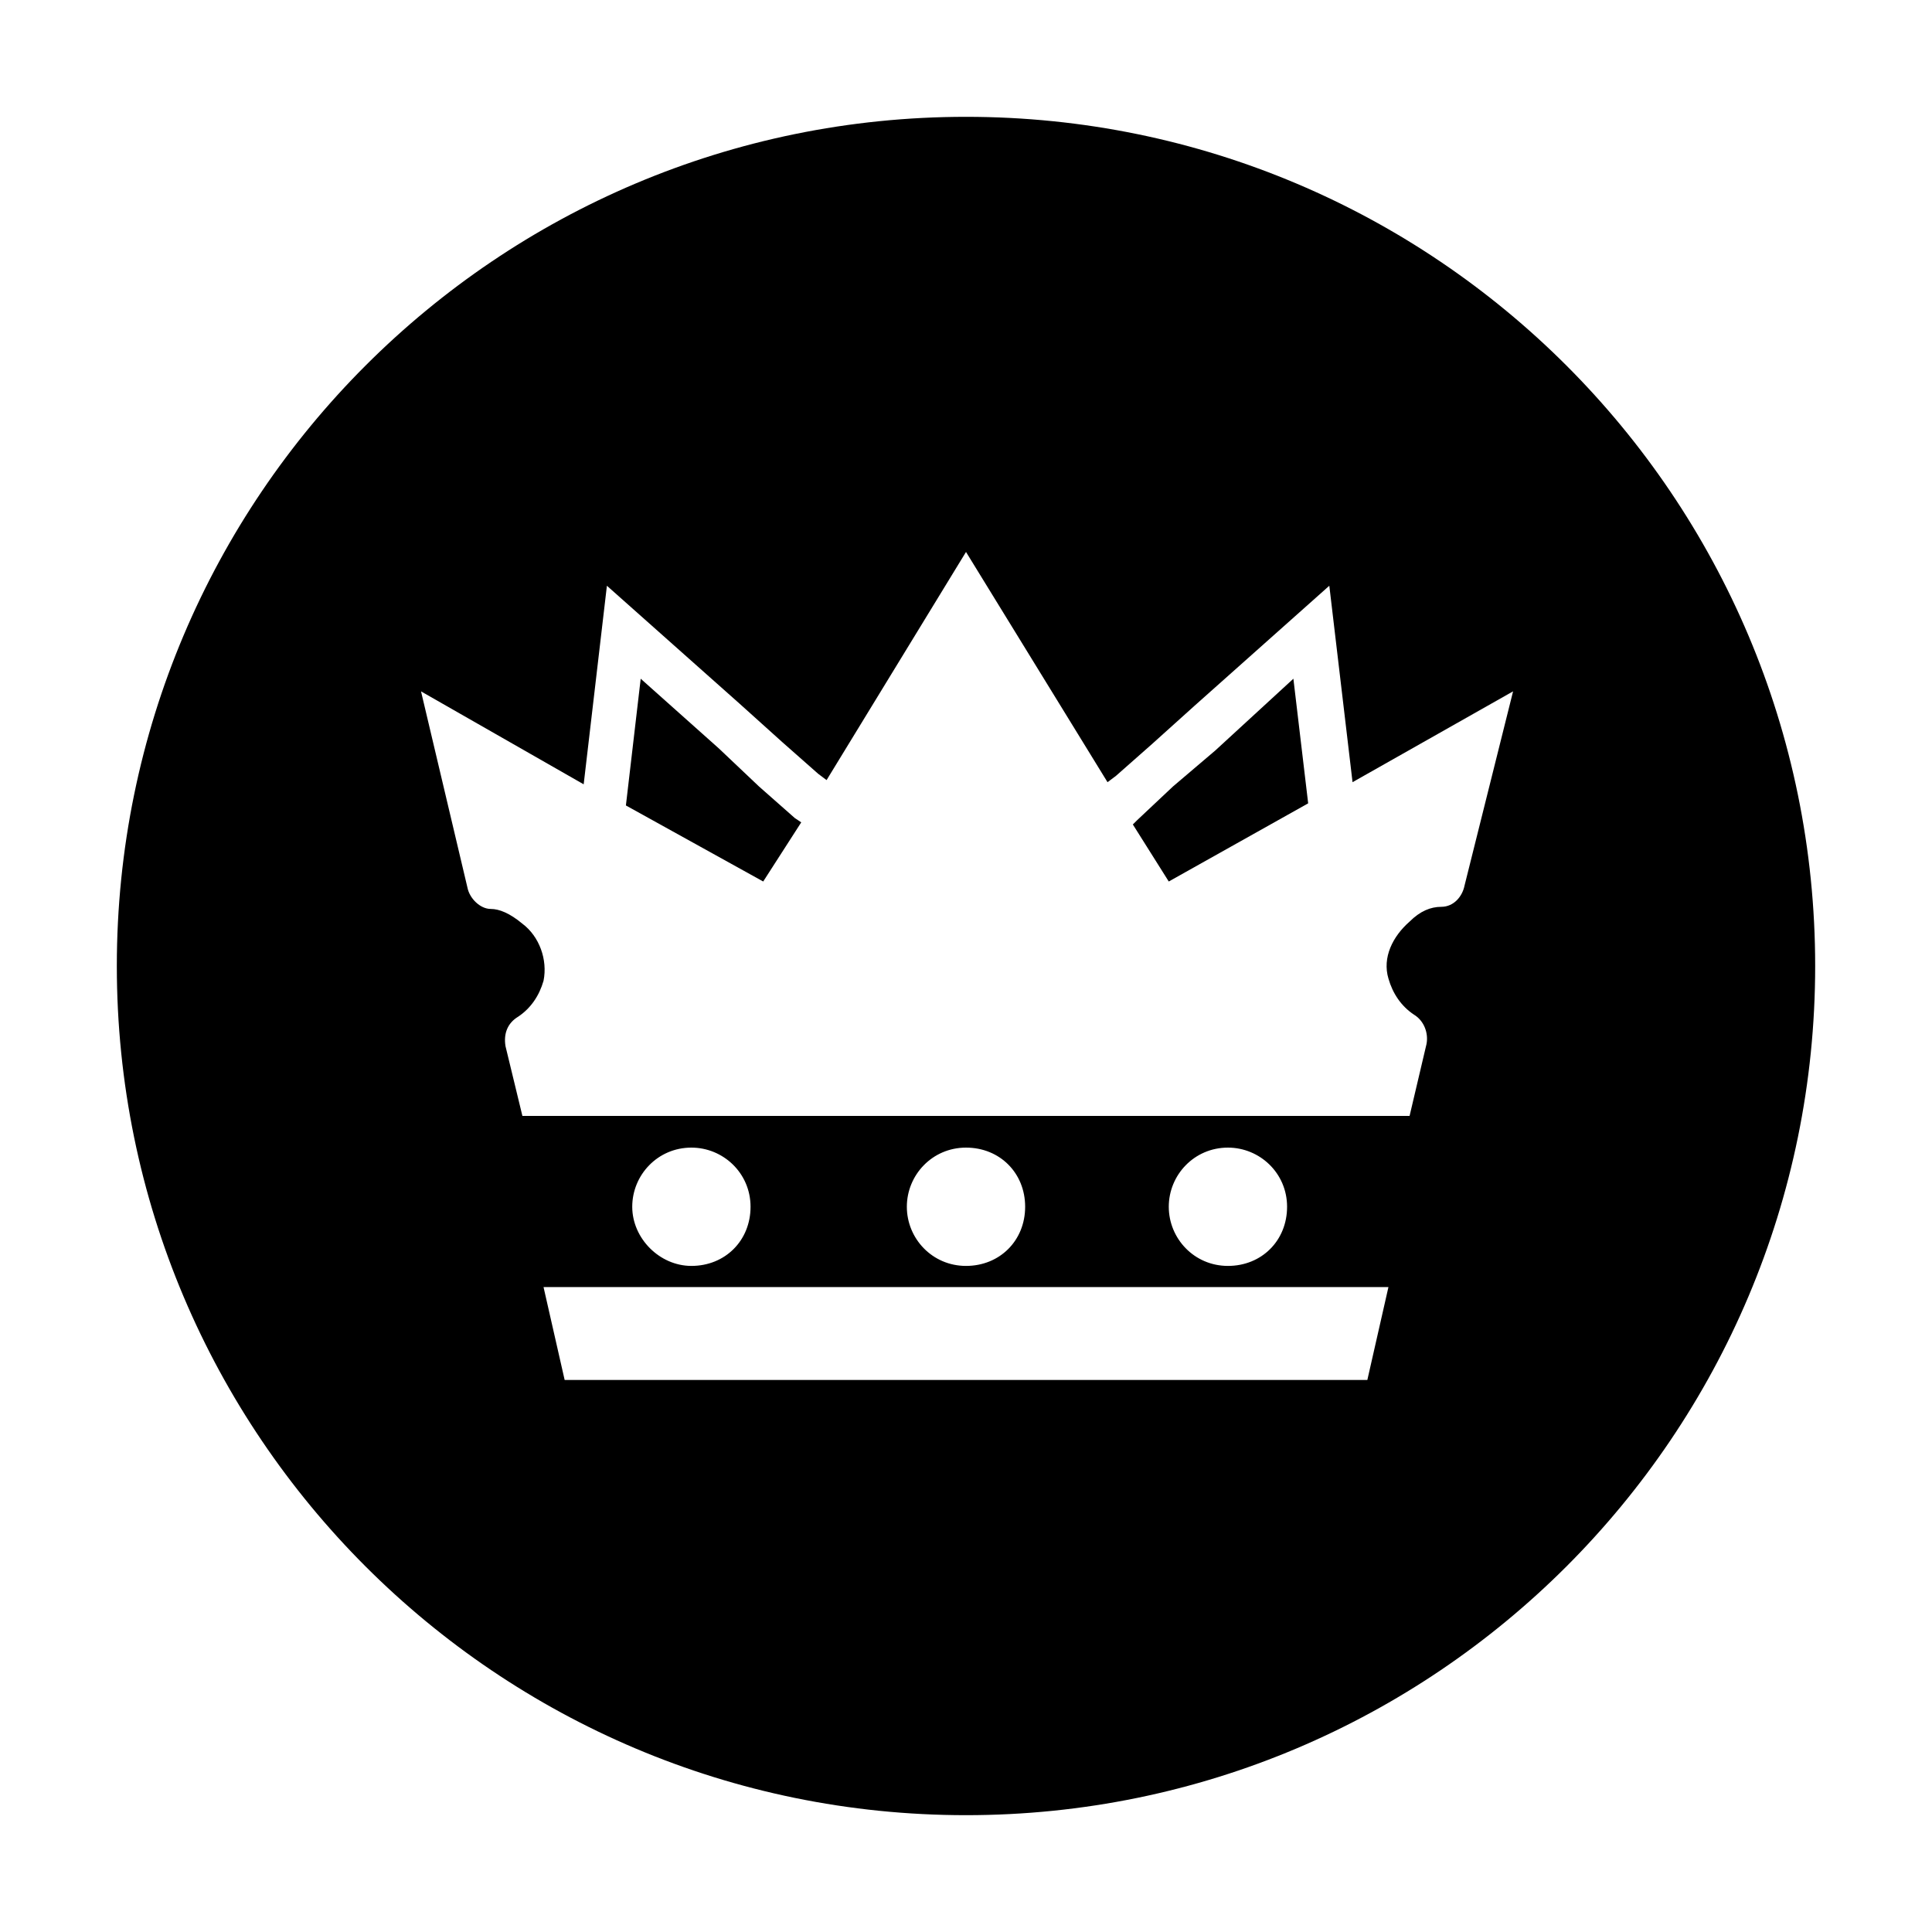
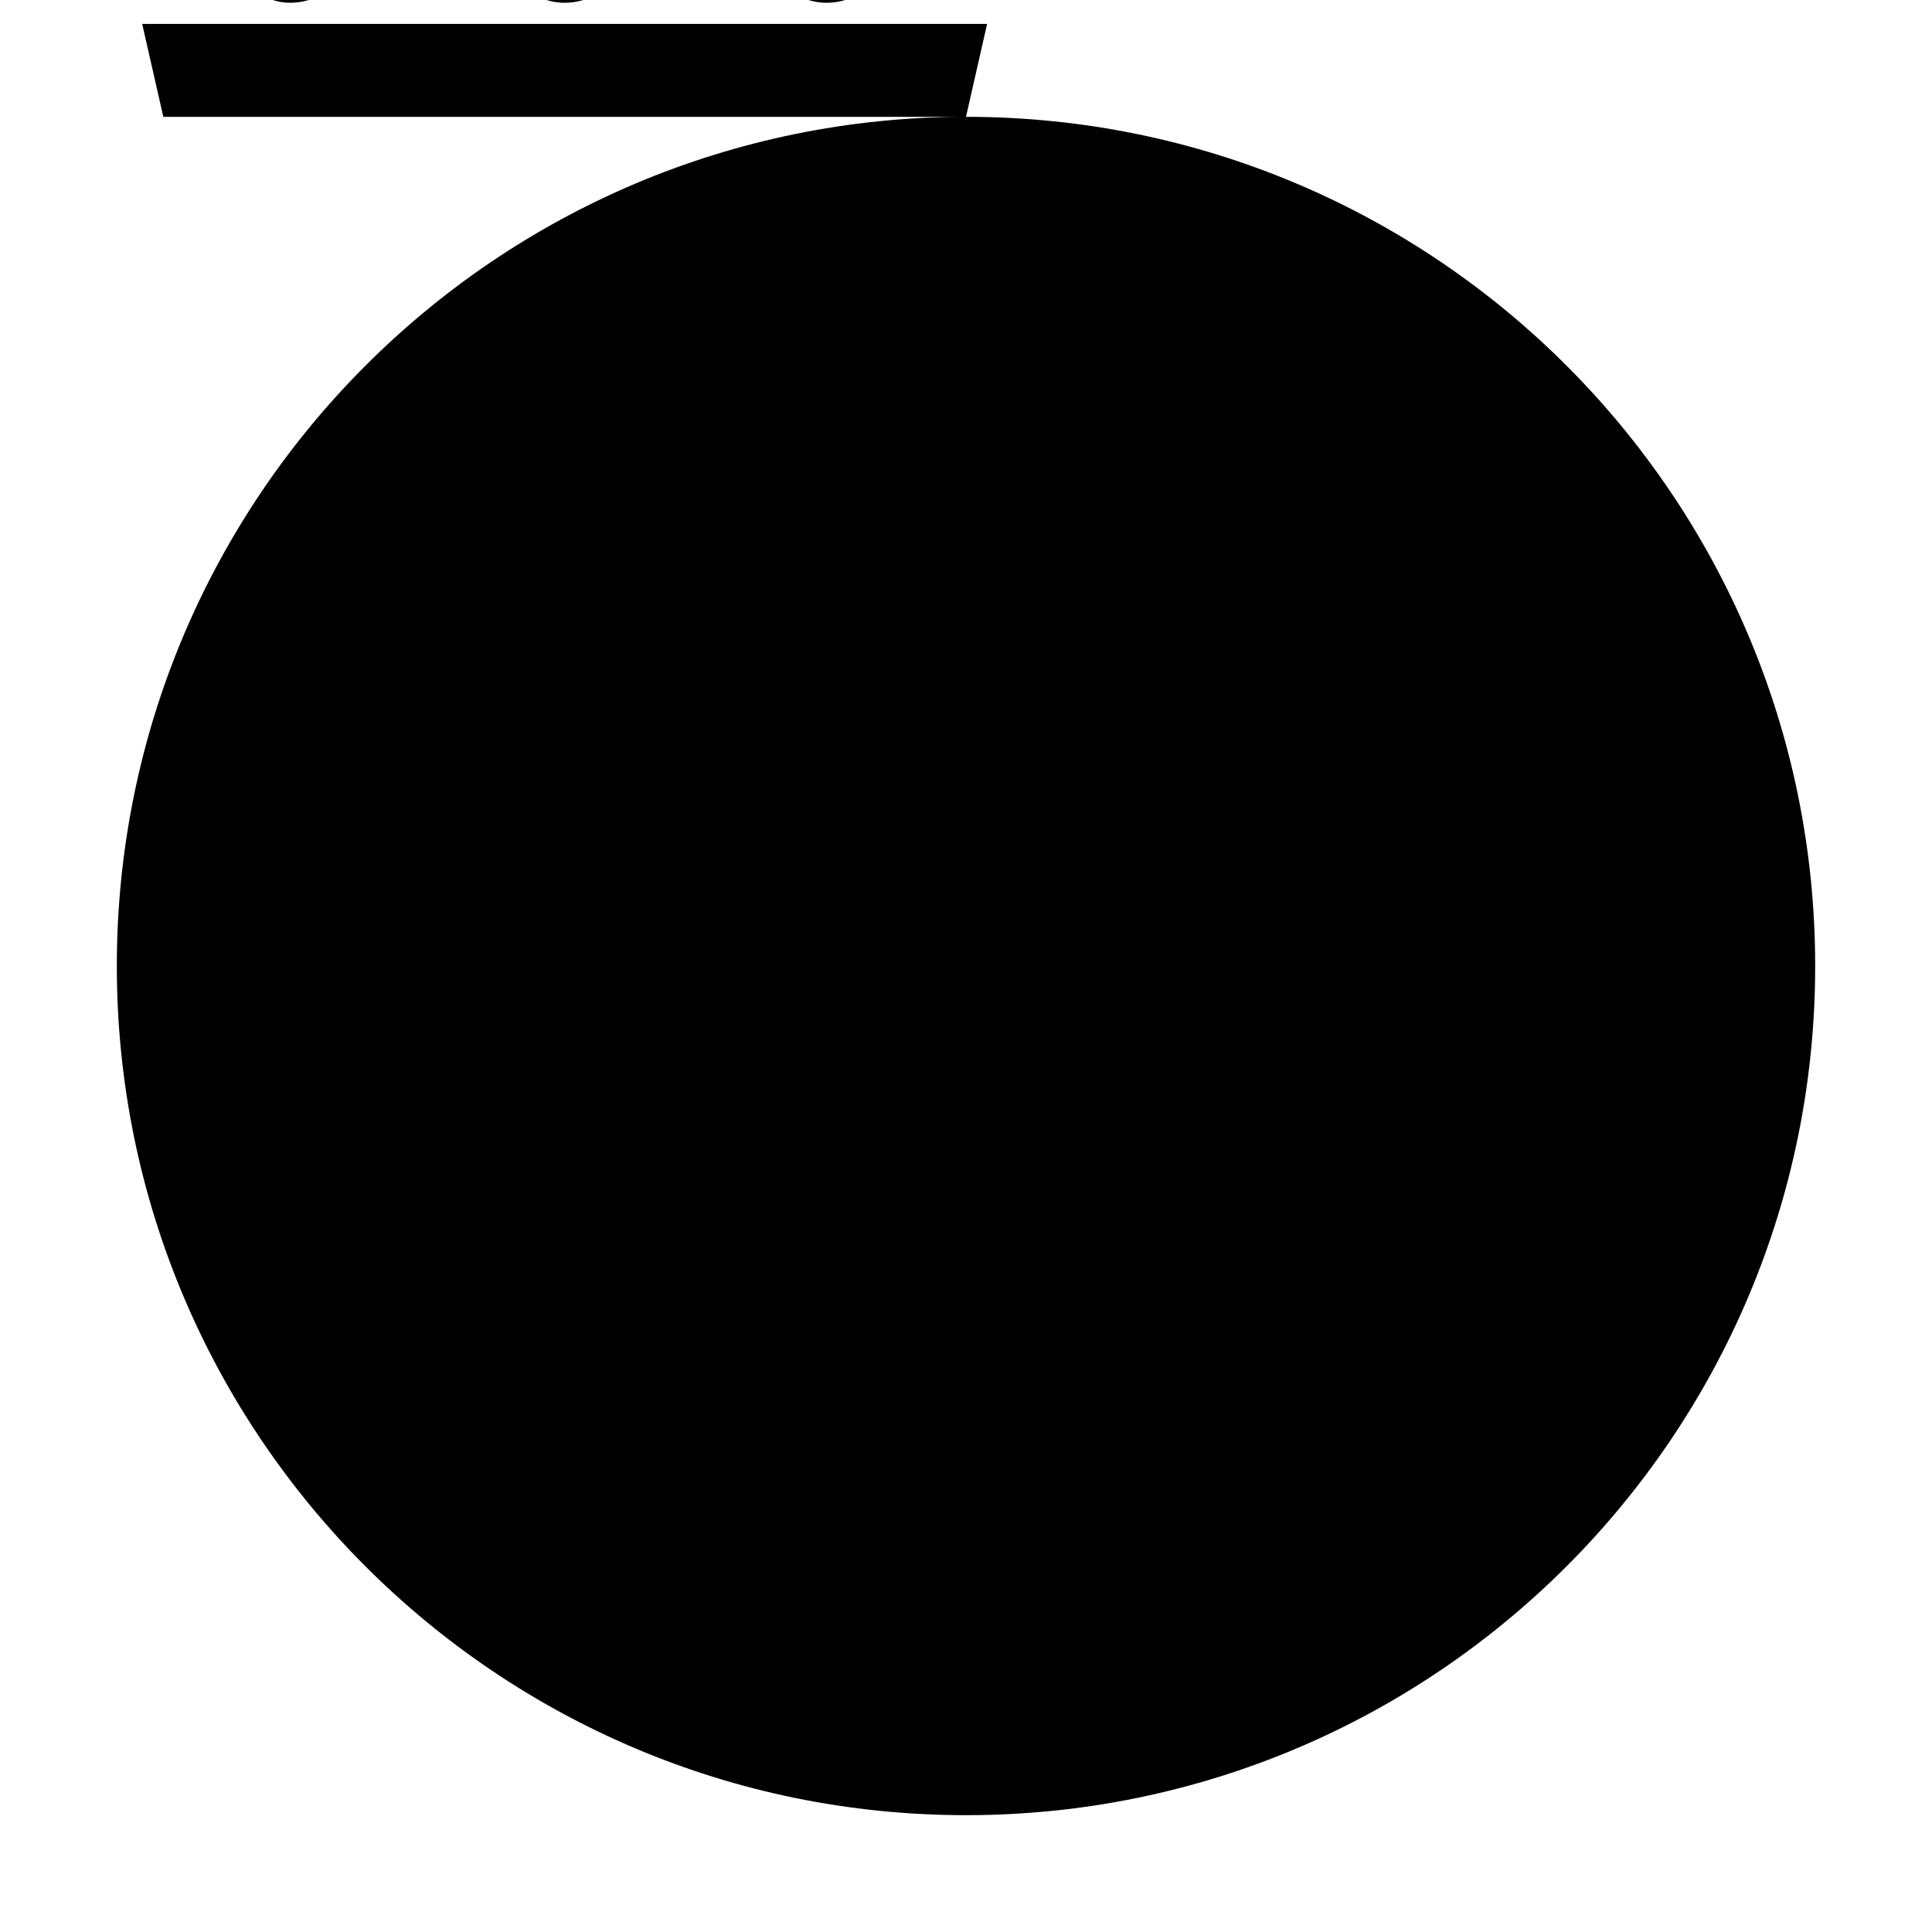
<svg xmlns="http://www.w3.org/2000/svg" fill="#000000" width="800px" height="800px" version="1.1" viewBox="144 144 512 512">
  <g>
    <path d="m345.14 352.42-10.637-10.078-20.711-18.473-3.922 33.586 36.387 20.152 10.078-15.672-1.68-1.121z" />
-     <path d="m466.05 342.9-11.195 9.52-9.52 8.957-1.117 1.117 9.516 15.113 36.945-20.711-3.918-33.027z" />
-     <path d="m400 174.96c-124.27 0-225.04 100.76-225.04 225.04s100.76 225.04 225.04 225.04 225.04-100.76 225.04-225.04-100.76-225.04-225.04-225.04zm106.36 334.75h-212.72l-5.598-24.629h223.91zm-194.81-45.906c0-8.398 6.719-15.676 15.676-15.676 8.398 0 15.676 6.719 15.676 15.676s-6.719 15.676-15.676 15.676c-8.398 0-15.676-7.277-15.676-15.676zm72.773 0c0-8.398 6.719-15.676 15.676-15.676s15.676 6.719 15.676 15.676-6.719 15.676-15.676 15.676-15.676-7.277-15.676-15.676zm69.414 0c0-8.398 6.719-15.676 15.676-15.676 8.398 0 15.676 6.719 15.676 15.676s-6.719 15.676-15.676 15.676c-8.957 0-15.676-7.277-15.676-15.676zm78.371-85.086c-0.559 2.801-2.801 5.598-6.156 5.598-2.801 0-5.598 1.121-8.398 3.918-4.477 3.918-7.277 9.516-5.598 15.113 1.121 3.918 3.359 7.277 6.719 9.516 2.801 1.68 3.918 5.039 3.359 7.836l-4.481 19.035h-235.11l-4.477-18.473c-0.559-3.359 0.559-6.156 3.359-7.836 3.359-2.238 5.598-5.598 6.719-9.516 1.121-5.598-1.121-11.754-5.598-15.113-3.359-2.801-6.156-3.918-8.398-3.918-2.801 0-5.598-2.801-6.156-5.598l-12.316-52.059 43.105 24.629 6.156-52.621 35.266 31.348 11.195 10.078 9.516 8.398 2.238 1.68 36.949-60.461 37.504 61.016 2.238-1.68 9.516-8.398 11.195-10.078 35.828-31.906 6.156 52.059 42.543-24.07z" />
+     <path d="m400 174.96c-124.27 0-225.04 100.76-225.04 225.04s100.76 225.04 225.04 225.04 225.04-100.76 225.04-225.04-100.76-225.04-225.04-225.04zh-212.72l-5.598-24.629h223.91zm-194.81-45.906c0-8.398 6.719-15.676 15.676-15.676 8.398 0 15.676 6.719 15.676 15.676s-6.719 15.676-15.676 15.676c-8.398 0-15.676-7.277-15.676-15.676zm72.773 0c0-8.398 6.719-15.676 15.676-15.676s15.676 6.719 15.676 15.676-6.719 15.676-15.676 15.676-15.676-7.277-15.676-15.676zm69.414 0c0-8.398 6.719-15.676 15.676-15.676 8.398 0 15.676 6.719 15.676 15.676s-6.719 15.676-15.676 15.676c-8.957 0-15.676-7.277-15.676-15.676zm78.371-85.086c-0.559 2.801-2.801 5.598-6.156 5.598-2.801 0-5.598 1.121-8.398 3.918-4.477 3.918-7.277 9.516-5.598 15.113 1.121 3.918 3.359 7.277 6.719 9.516 2.801 1.68 3.918 5.039 3.359 7.836l-4.481 19.035h-235.11l-4.477-18.473c-0.559-3.359 0.559-6.156 3.359-7.836 3.359-2.238 5.598-5.598 6.719-9.516 1.121-5.598-1.121-11.754-5.598-15.113-3.359-2.801-6.156-3.918-8.398-3.918-2.801 0-5.598-2.801-6.156-5.598l-12.316-52.059 43.105 24.629 6.156-52.621 35.266 31.348 11.195 10.078 9.516 8.398 2.238 1.68 36.949-60.461 37.504 61.016 2.238-1.68 9.516-8.398 11.195-10.078 35.828-31.906 6.156 52.059 42.543-24.07z" />
  </g>
</svg>